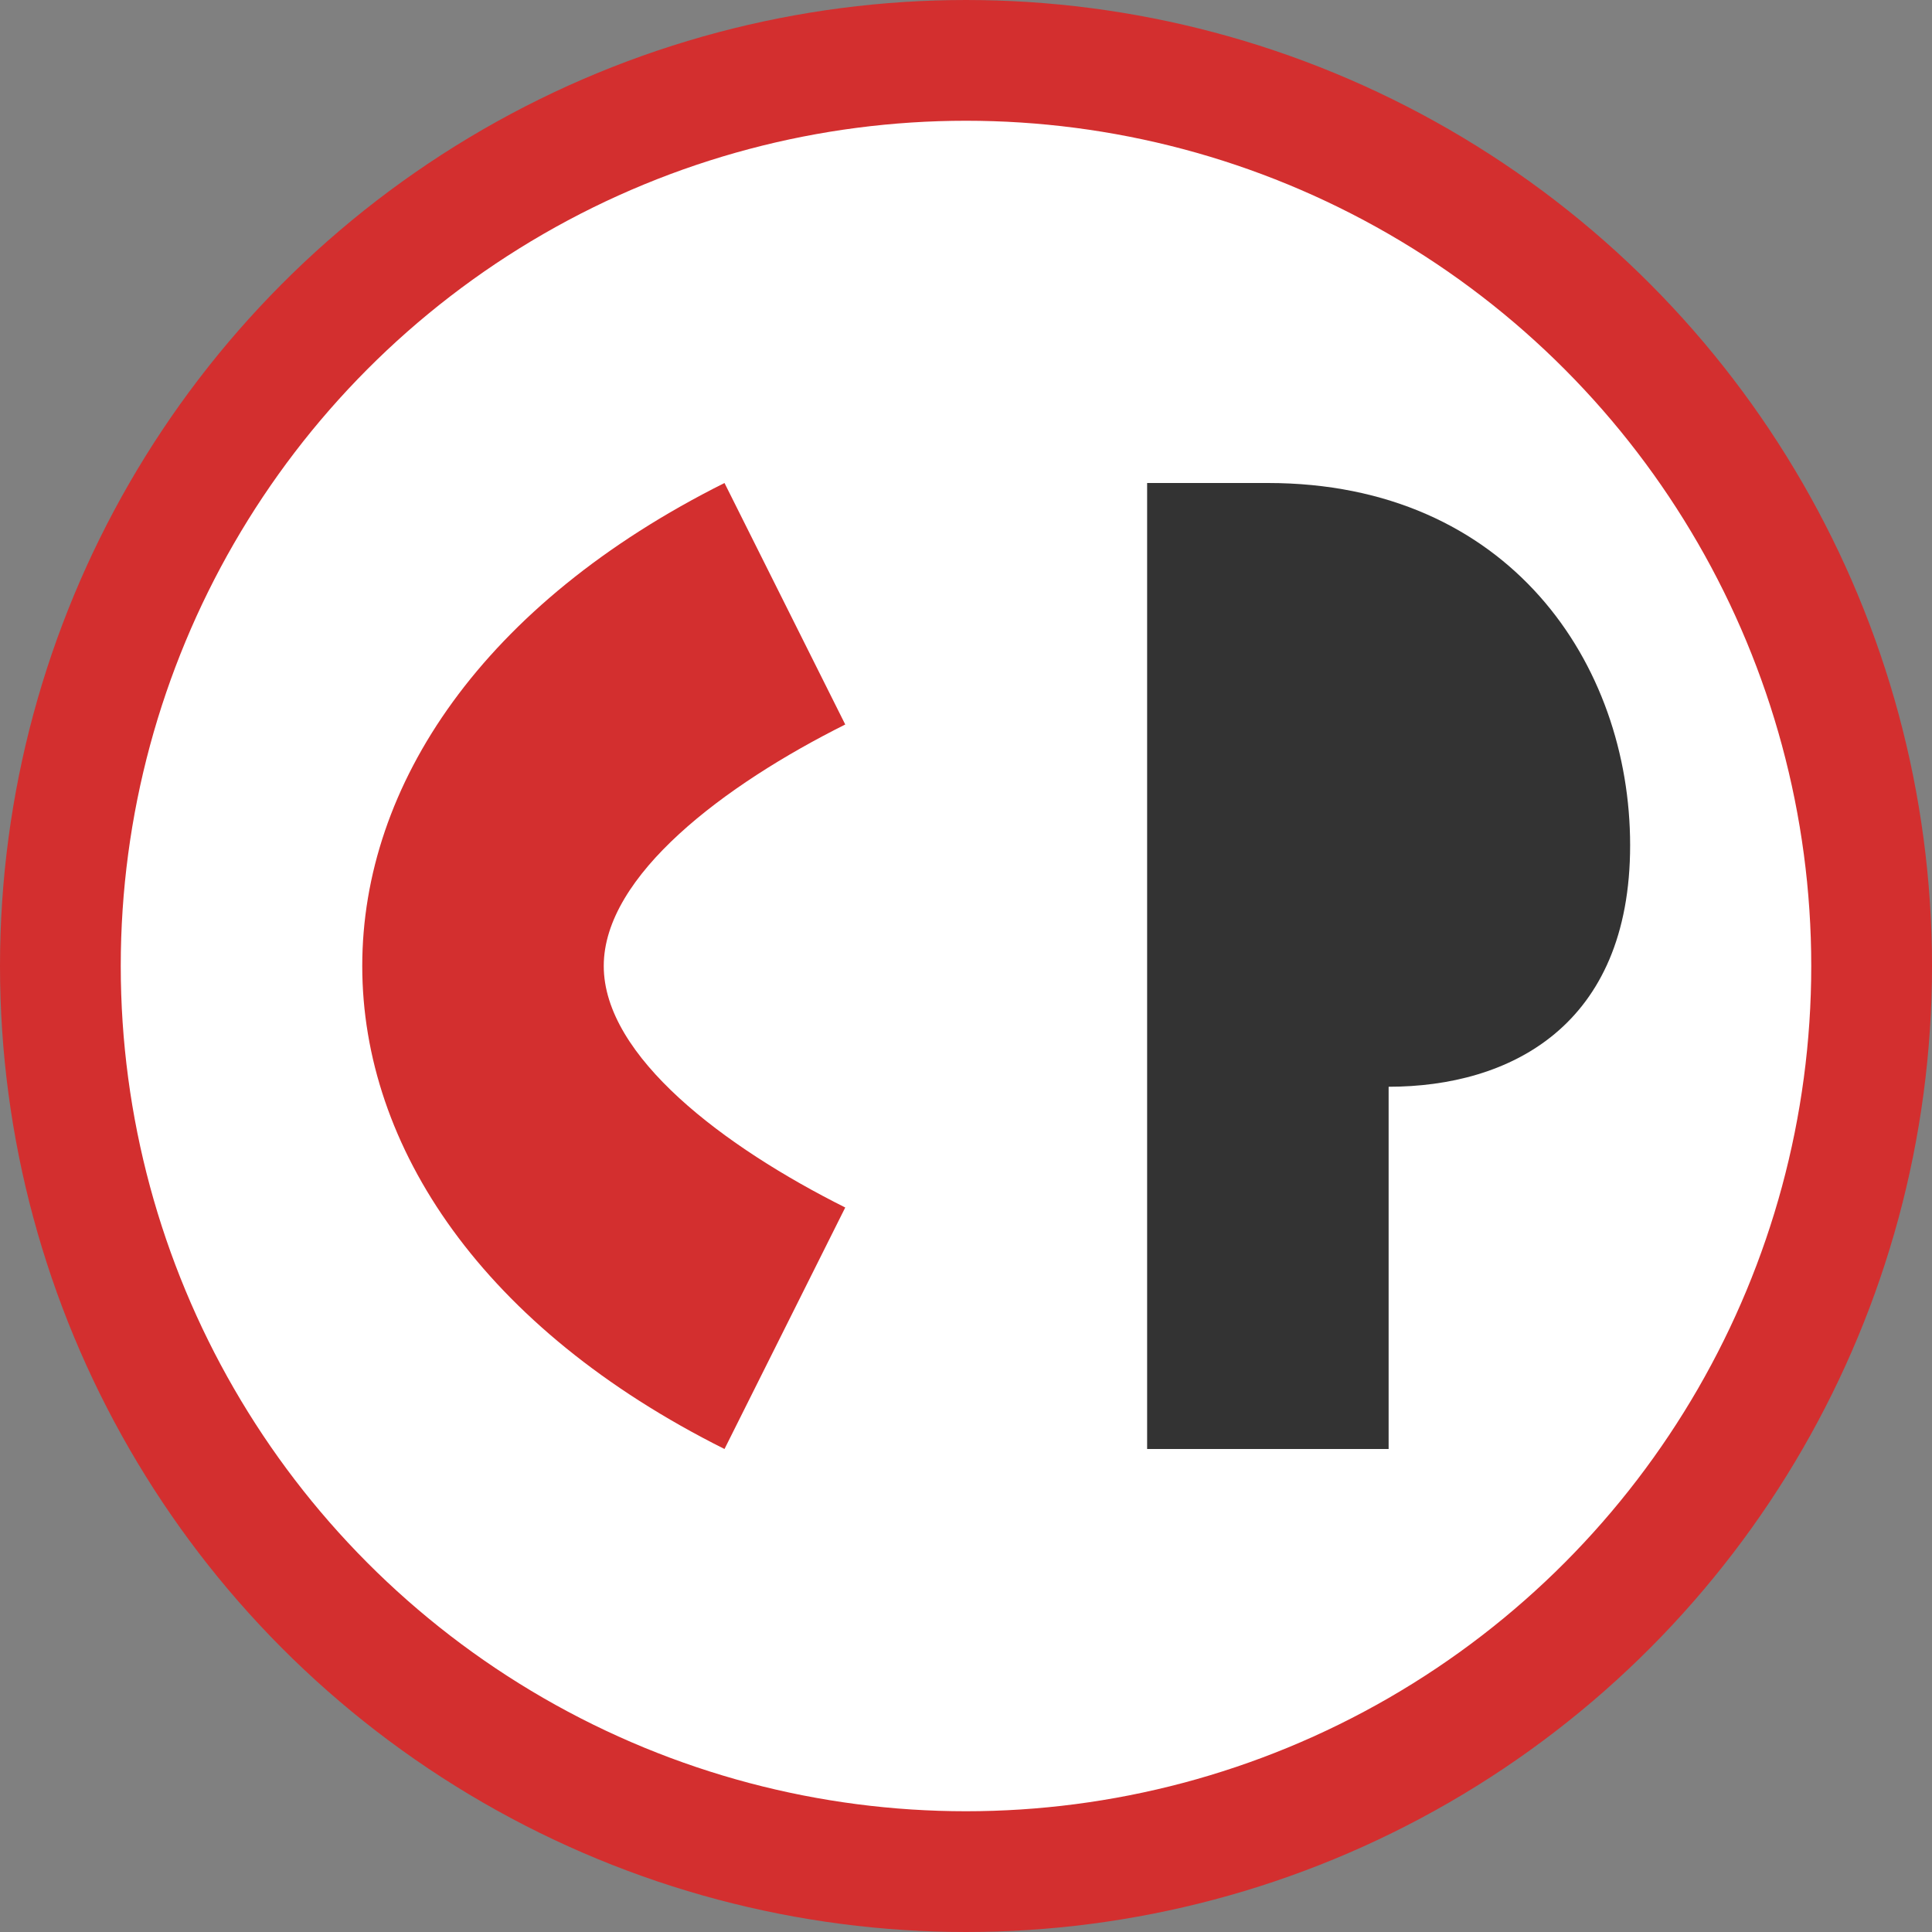
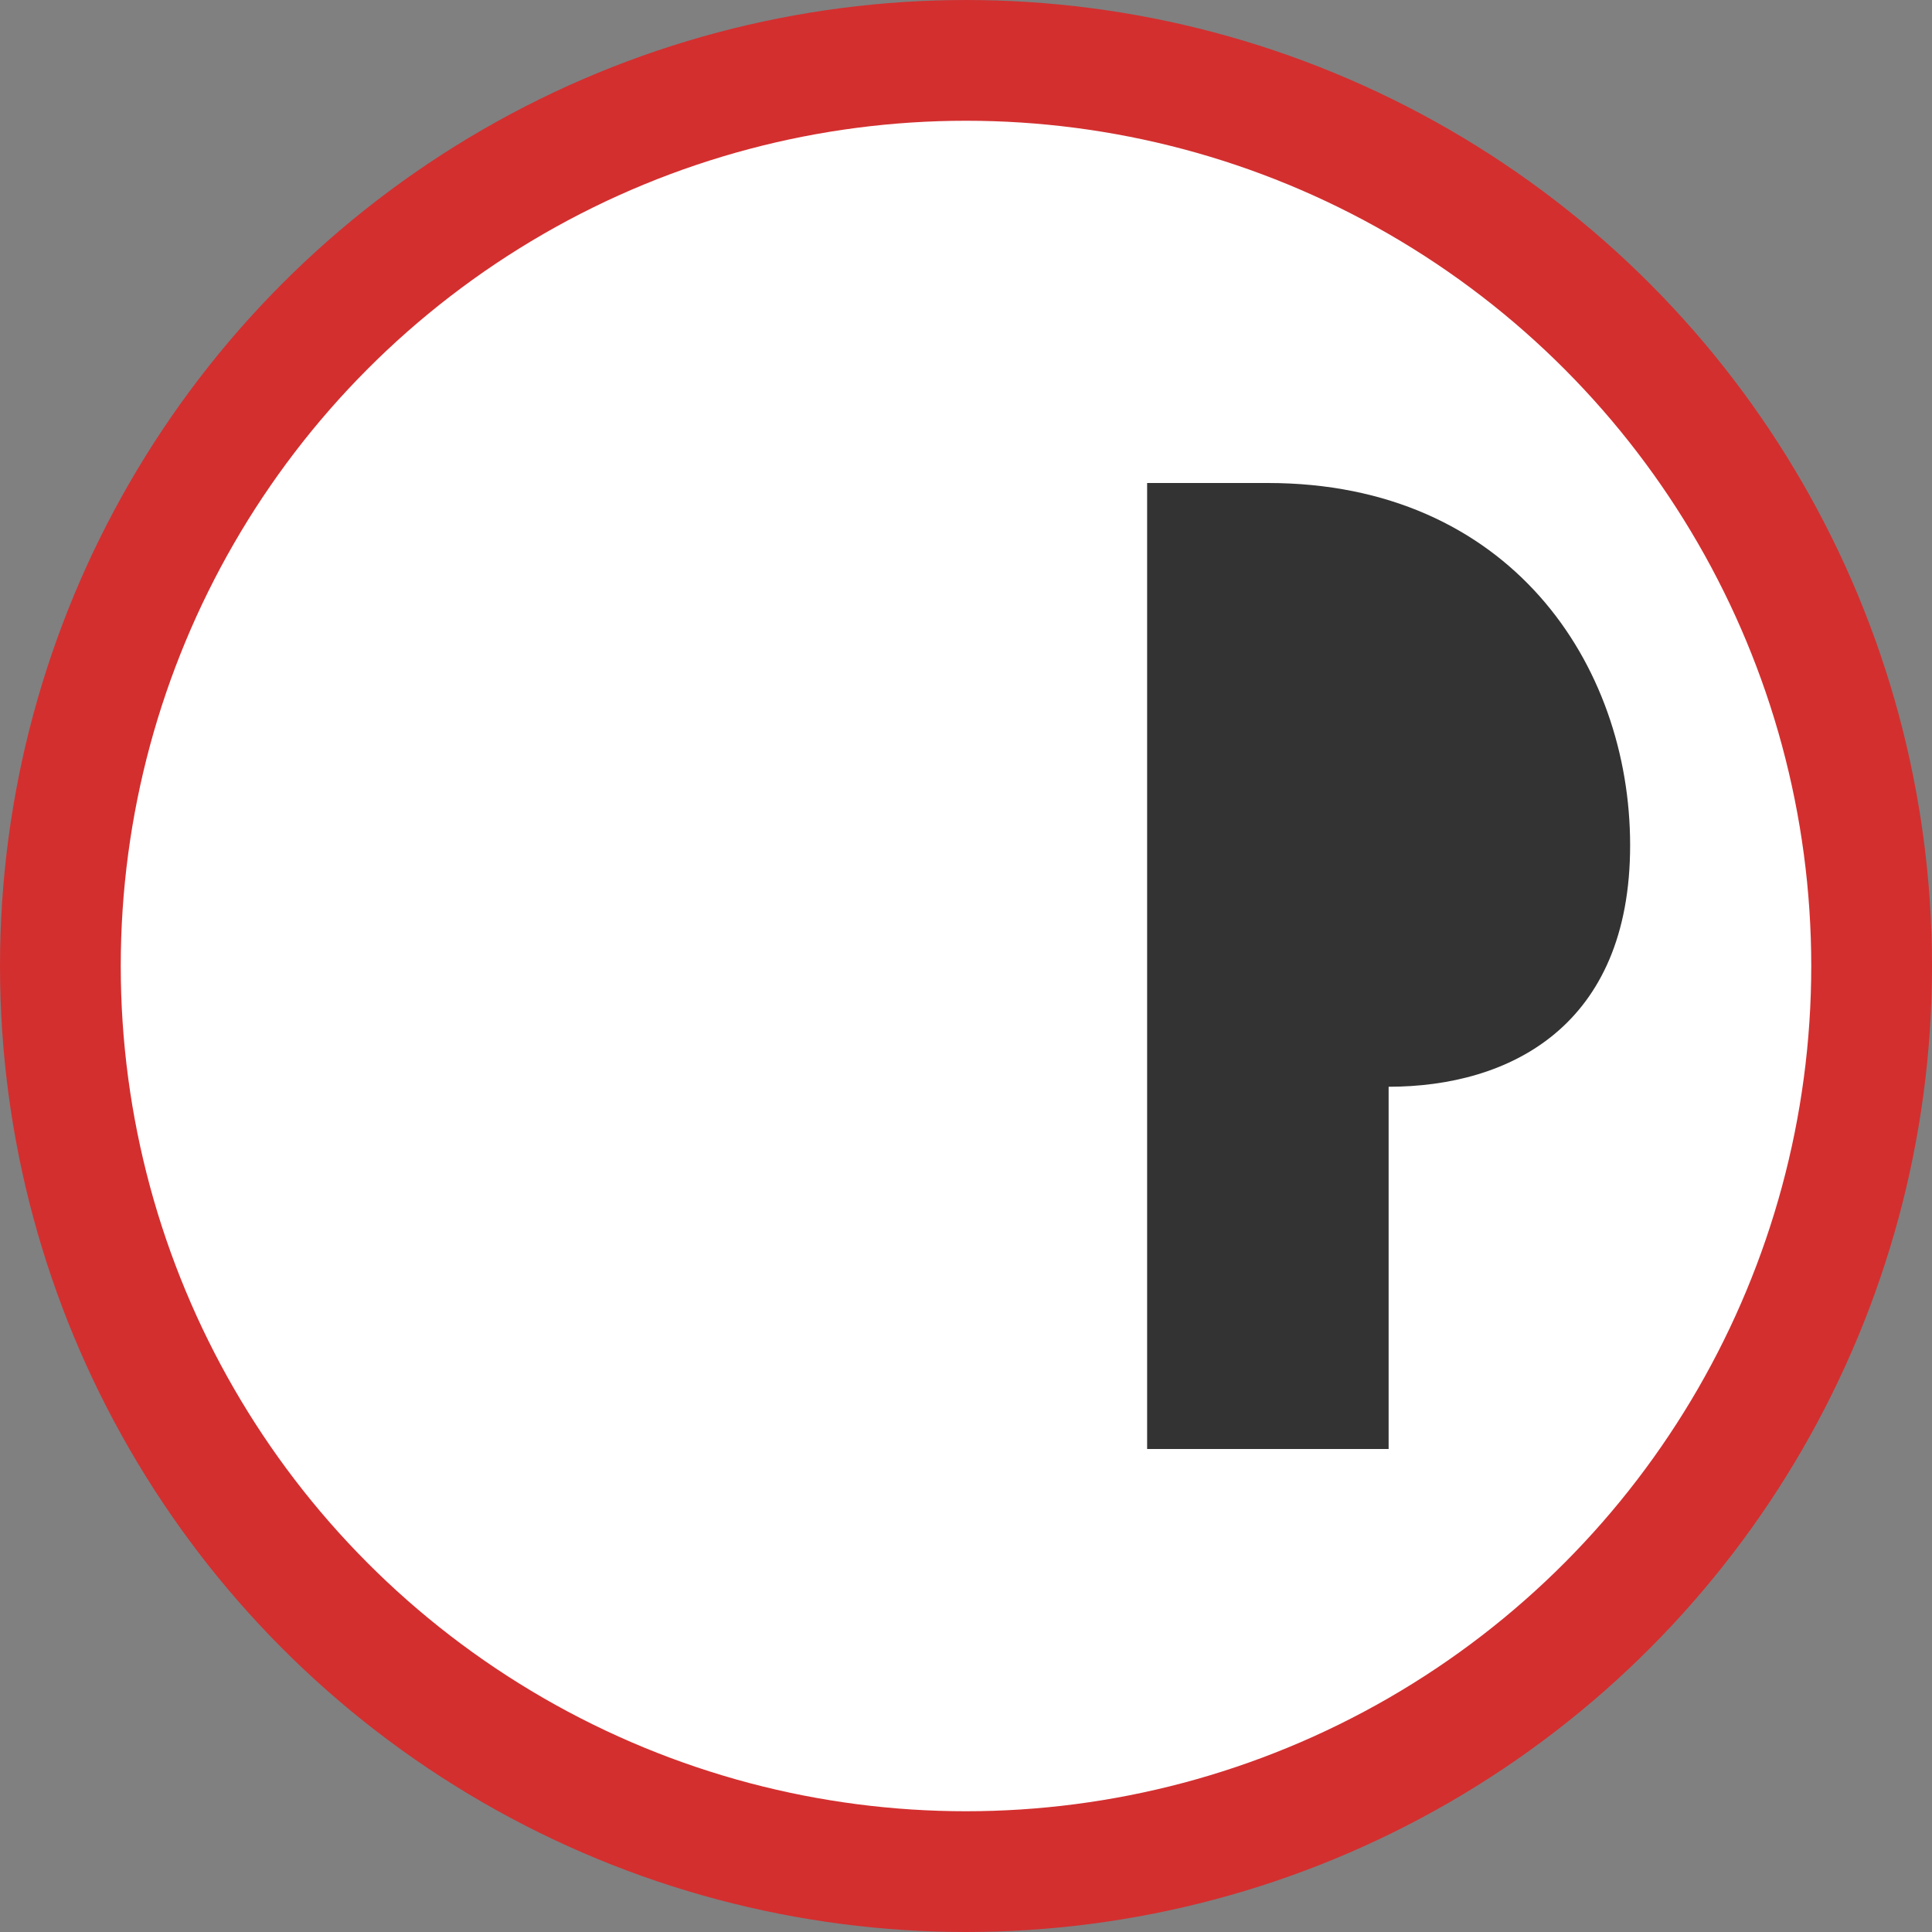
<svg xmlns="http://www.w3.org/2000/svg" width="32" height="32" viewBox="0 0 32 32">
  <rect x="0" y="0" width="32" height="32" fill="#808080" stroke="none" />
  <circle cx="16" cy="16" r="15" fill="#fff" stroke="#d32f2f" stroke-width="2" />
-   <path d="M12,8 C8,10 6,13 6,16 C6,19 8,22 12,24 Q13,22 14,20 C12,19 10,17.5 10,16 C10,14.5 12,13 14,12 Q13,10 12,8z" fill="#d32f2f" />
-   <path d="M19,8 L19,24 L23,24 L23,18 C25,18 27,17 27,14 C27,11 25,8 21,8z M23,12 L23,14 C24,14 24,12 23,12z" fill="#333" />
+   <path d="M19,8 L19,24 L23,24 L23,18 C25,18 27,17 27,14 C27,11 25,8 21,8M23,12 L23,14 C24,14 24,12 23,12z" fill="#333" />
</svg>